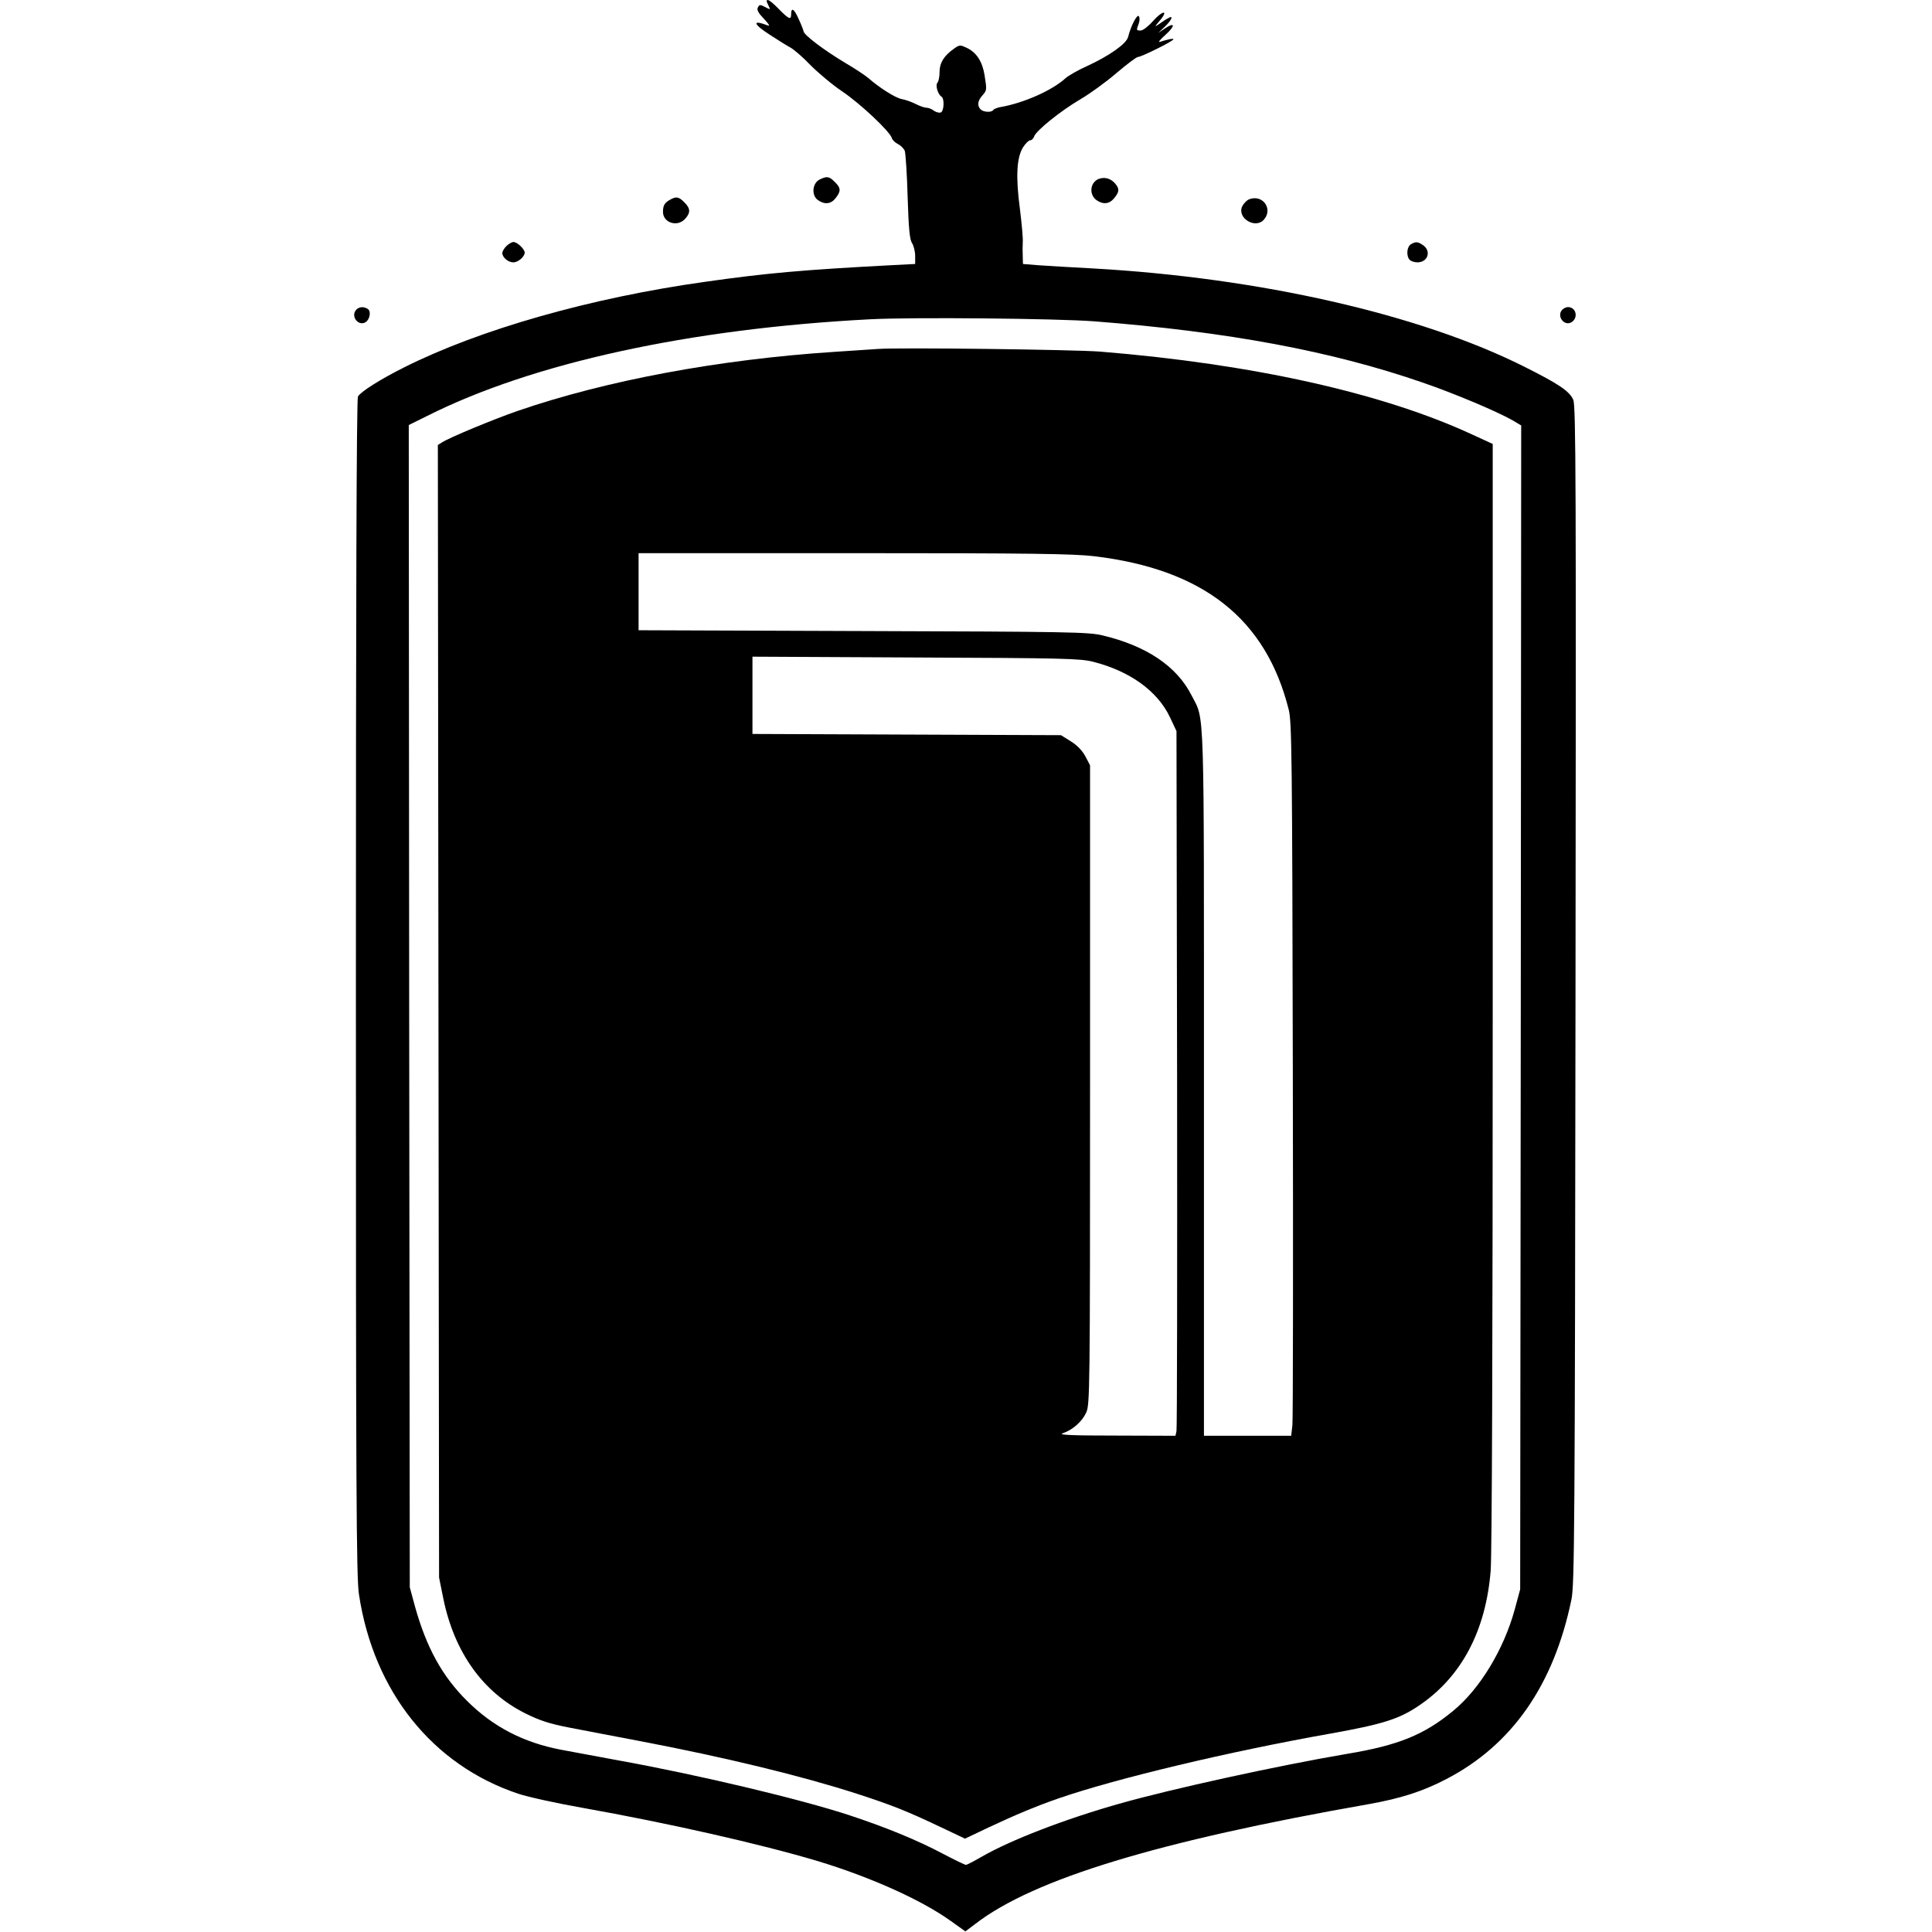
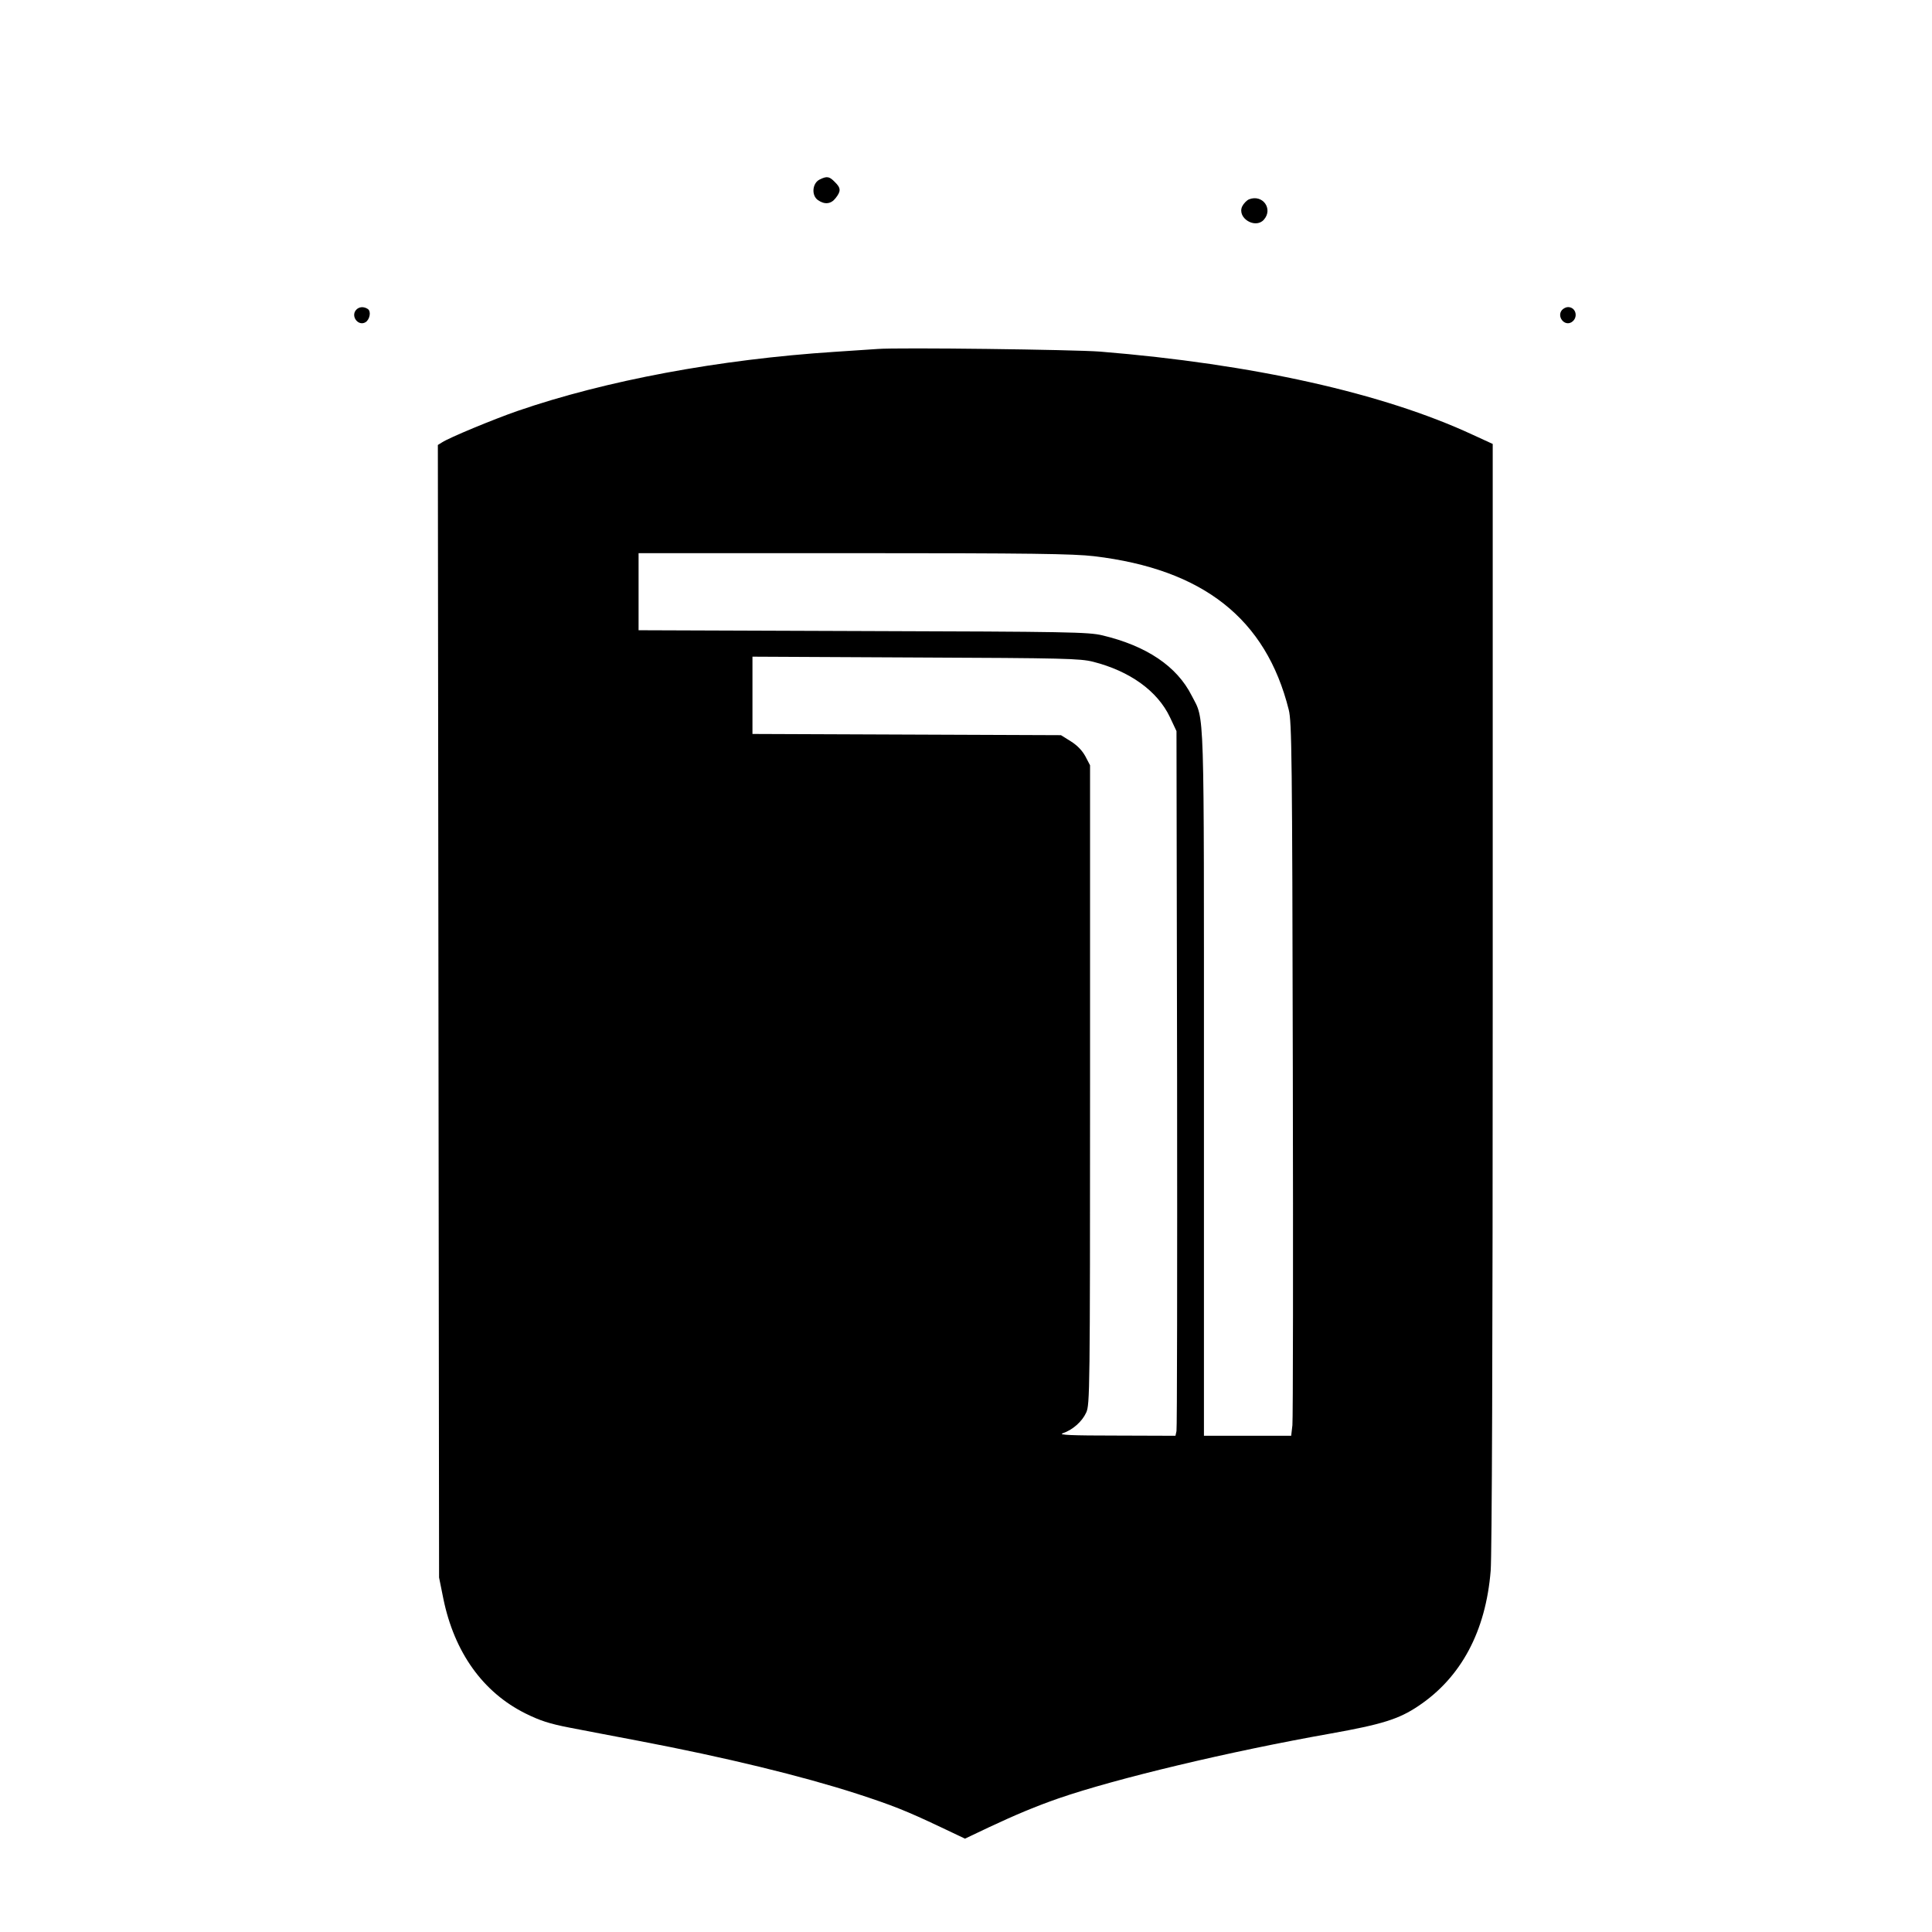
<svg xmlns="http://www.w3.org/2000/svg" version="1.0" width="950pt" height="950pt" viewBox="0 0 950 950" preserveAspectRatio="xMidYMid meet">
  <g transform="translate(0,950) scale(0.1,-0.1)" fill="#000000" stroke="none">
-     <path d="M3770 9494 c0 -3 5 -14 10 -24 9 -18 8 -18 -17 -5 -24 13 -29 13 -36 -1 -7 -12 1 -27 29 -56 26 -28 32 -38 19 -33 -79 30 -73 7 15 -49 38 -25 82 -52 97 -60 15 -8 60 -46 98 -86 39 -39 109 -98 157 -130 89 -60 232 -195 243 -228 3 -11 17 -24 30 -30 14 -7 29 -22 34 -34 4 -13 11 -115 14 -227 5 -157 10 -210 22 -227 8 -13 15 -41 15 -63 l0 -39 -117 -6 c-437 -23 -616 -39 -918 -82 -563 -79 -1106 -234 -1477 -420 -118 -59 -216 -121 -228 -144 -7 -12 -10 -1038 -10 -2907 0 -2465 2 -2902 15 -2983 72 -477 361 -839 783 -980 48 -16 189 -47 314 -69 427 -76 880 -179 1158 -262 261 -79 510 -191 654 -294 l73 -52 49 37 c287 221 899 407 1936 589 156 28 263 62 380 123 323 168 528 462 615 883 15 73 17 328 20 2972 3 2519 2 2897 -11 2927 -18 42 -71 78 -241 163 -514 258 -1302 437 -2120 483 -110 6 -233 13 -272 16 l-73 6 -1 36 c-1 21 -1 52 0 70 2 17 -5 92 -14 165 -21 157 -16 252 15 302 12 19 28 35 35 35 8 0 16 8 20 19 9 28 129 125 226 182 48 28 128 86 179 130 51 43 98 79 106 79 16 0 174 78 174 87 0 5 -27 0 -67 -13 -10 -3 2 12 27 34 50 45 49 66 -2 32 l-33 -22 33 31 c35 34 44 59 15 41 -10 -5 -29 -18 -43 -28 -24 -16 -24 -15 4 18 44 53 12 49 -35 -4 -22 -25 -49 -46 -60 -46 -22 0 -22 1 -10 33 5 13 6 30 1 37 -8 13 -39 -46 -53 -102 -9 -34 -93 -93 -204 -144 -43 -19 -89 -46 -103 -58 -65 -60 -206 -123 -323 -143 -15 -3 -30 -9 -33 -14 -8 -13 -48 -11 -62 3 -18 18 -15 42 8 68 23 27 23 26 11 102 -11 66 -40 111 -88 133 -32 15 -35 15 -63 -5 -49 -35 -70 -69 -70 -114 0 -23 -5 -47 -10 -52 -12 -12 1 -57 19 -69 16 -9 13 -72 -3 -78 -8 -3 -22 1 -33 8 -10 8 -26 15 -36 15 -10 0 -34 8 -55 19 -20 10 -51 21 -69 24 -31 6 -111 57 -163 103 -14 12 -66 47 -116 76 -103 62 -203 137 -203 155 -1 6 -12 34 -25 62 -22 49 -36 57 -36 19 0 -27 -12 -22 -60 27 -40 41 -60 54 -60 39z m1610 -1574 c657 -51 1167 -146 1615 -301 155 -53 368 -143 443 -186 l42 -25 -2 -2862 -3 -2861 -27 -100 c-54 -196 -171 -390 -303 -498 -142 -117 -268 -169 -521 -211 -336 -57 -867 -173 -1123 -246 -265 -75 -532 -178 -674 -260 -38 -22 -73 -40 -77 -40 -5 0 -55 24 -112 54 -126 67 -280 130 -458 189 -239 79 -741 199 -1140 271 -107 20 -233 43 -280 52 -185 35 -336 113 -464 241 -122 121 -199 262 -255 462 l-26 96 -3 2857 -2 2858 91 45 c517 260 1290 429 2177 475 207 11 920 4 1102 -10z" />
    <path d="M4315 7784 c-27 -2 -122 -8 -210 -14 -569 -37 -1126 -141 -1561 -291 -118 -41 -335 -131 -370 -154 l-21 -13 3 -2785 3 -2784 21 -104 c54 -264 195 -461 405 -565 71 -35 117 -50 215 -69 69 -13 222 -43 340 -65 431 -82 803 -173 1073 -260 175 -57 243 -84 412 -164 l120 -57 120 57 c130 61 231 103 340 141 284 98 842 231 1339 319 252 45 335 71 430 135 210 140 332 367 356 666 6 82 10 1074 10 2833 l0 2707 -98 45 c-441 205 -1082 348 -1832 409 -129 10 -991 21 -1095 13z m1065 -1019 c536 -64 845 -307 957 -755 15 -59 17 -231 20 -1765 2 -935 1 -1724 -2 -1753 l-6 -52 -215 0 -214 0 0 1731 c0 1901 4 1783 -60 1908 -73 145 -222 245 -440 297 -69 16 -163 18 -1177 21 l-1103 4 0 189 0 190 1058 0 c873 0 1079 -3 1182 -15z m-5 -519 c181 -46 317 -144 378 -273 l32 -68 3 -1710 c1 -940 0 -1720 -3 -1732 l-5 -23 -293 1 c-217 0 -284 3 -262 11 50 17 96 58 116 102 18 39 19 99 19 1612 l0 1571 -23 44 c-16 29 -40 54 -72 74 l-48 30 -759 3 -758 3 0 190 0 190 803 -4 c730 -3 808 -5 872 -21z" />
    <path d="M4030 8617 c-36 -18 -41 -78 -8 -101 33 -23 64 -20 87 10 27 34 26 50 -4 79 -27 28 -39 30 -75 12z" />
-     <path d="M5402 8620 c-43 -18 -48 -78 -9 -105 32 -22 63 -18 86 11 26 32 26 46 4 72 -22 25 -51 33 -81 22z" />
-     <path d="M3295 8518 c-27 -15 -35 -28 -35 -60 0 -53 70 -76 108 -35 28 30 28 52 -3 82 -27 28 -40 30 -70 13z" />
    <path d="M6142 8520 c-12 -5 -27 -21 -34 -35 -26 -57 64 -112 106 -66 48 53 -5 127 -72 101z" />
-     <path d="M2490 8290 c-11 -11 -20 -26 -20 -34 0 -22 29 -46 54 -46 24 0 56 28 56 48 0 17 -37 52 -55 52 -8 0 -24 -9 -35 -20z" />
-     <path d="M6938 8299 c-21 -12 -24 -59 -6 -77 7 -7 24 -12 38 -12 51 0 69 55 28 84 -26 18 -36 19 -60 5z" />
    <path d="M1750 7975 c-26 -32 13 -81 48 -59 21 14 28 54 10 65 -20 13 -44 11 -58 -6z" />
-     <path d="M7680 7975 c-26 -32 13 -81 48 -59 34 22 22 74 -18 74 -10 0 -23 -7 -30 -15z" />
+     <path d="M7680 7975 c-26 -32 13 -81 48 -59 34 22 22 74 -18 74 -10 0 -23 -7 -30 -15" />
  </g>
</svg>